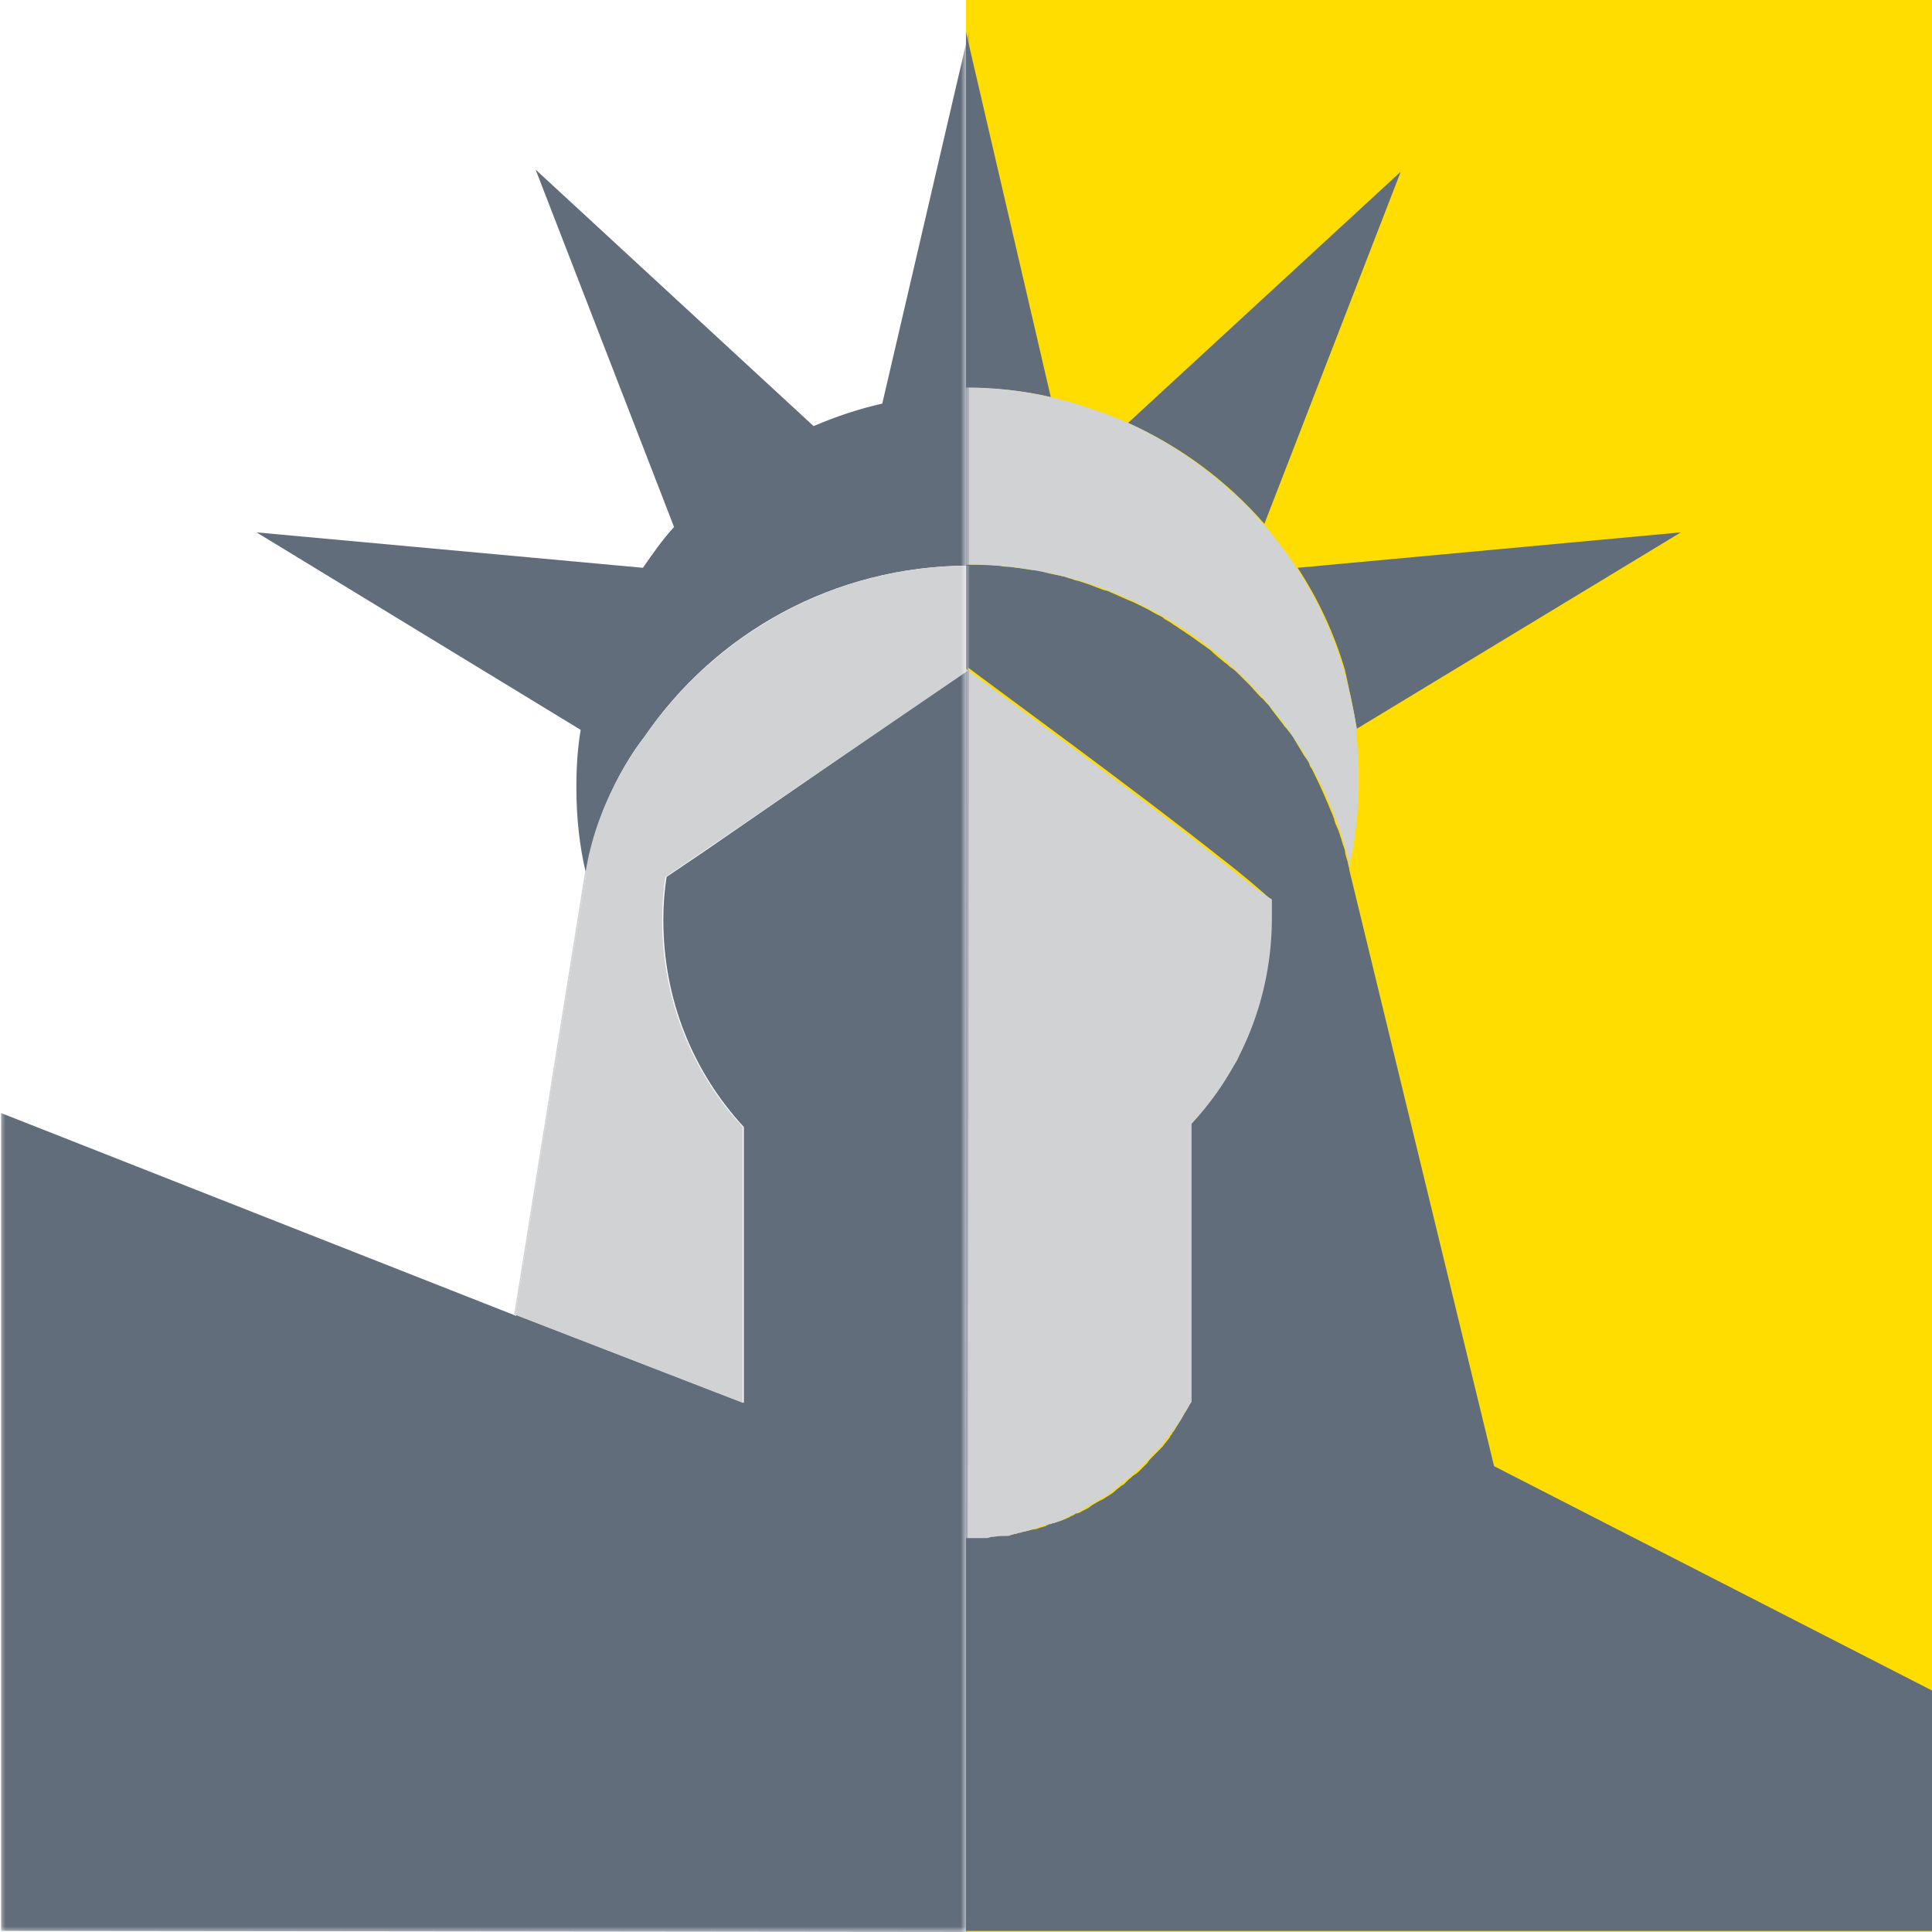
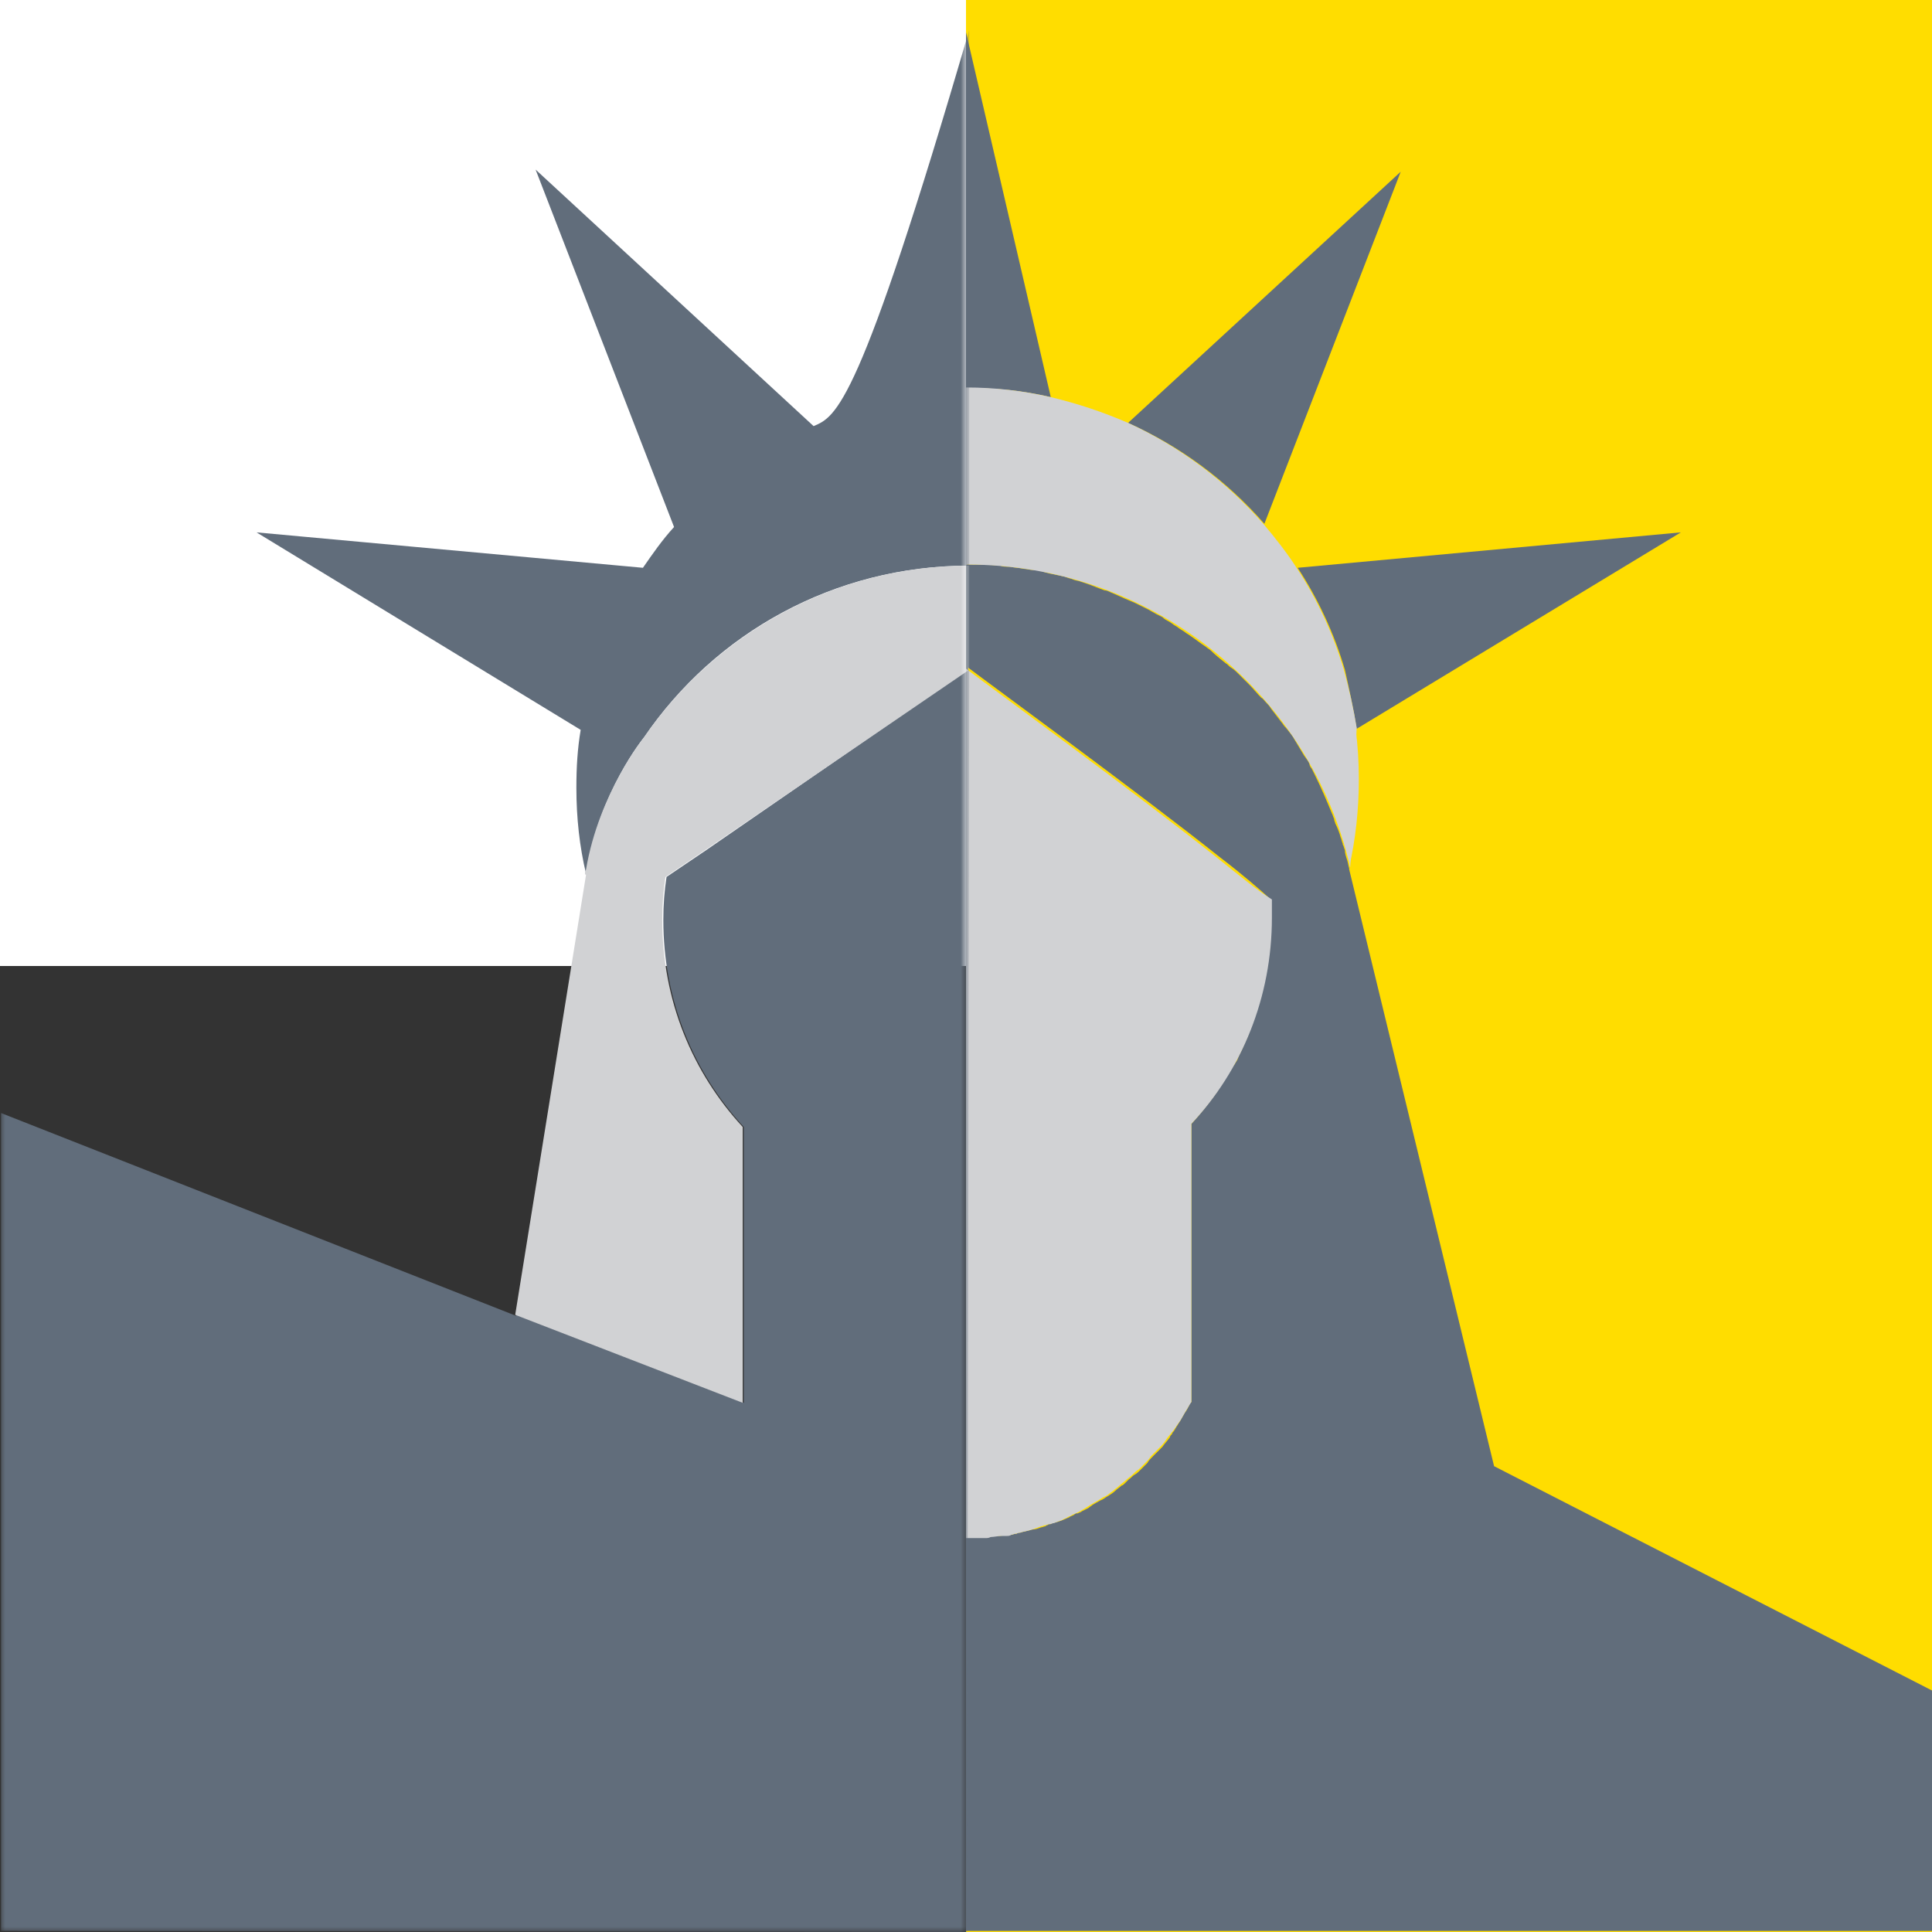
<svg xmlns="http://www.w3.org/2000/svg" width="180" height="180" viewBox="0 0 180 180" fill="none">
  <rect x="0" y="0" width="180" height="180" fill="#333333" stroke="none" />
  <path d="M180 0H90V90H180V0Z" fill="#FFDD00" />
  <path d="M90 0H0V90H90V0Z" fill="white" />
-   <path d="M90 90H0V180H90V90Z" fill="white" />
  <path d="M180 90H90V180H180V90Z" fill="#FFDD00" />
  <path d="M97.9 37L90 3V36.2C92.7 36.1 95.3 36.4 97.9 37Z" fill="#616D7B" />
  <path d="M117.8 48.8L130 17.3L130.5 16L105.1 39.4C110 41.6 114.3 44.8 117.8 48.8Z" fill="#616D7B" />
  <path d="M126.4 67.9L156.6 49.6L120.9 52.9C122.8 55.8 124.3 59 125.3 62.4C125.7 64.2 126.1 66 126.4 67.9Z" fill="#616D7B" />
  <path d="M139.2 136.6L125.7 81V80.8C125.7 80.8 125.7 80.8 125.7 80.9C125.6 80.6 125.6 80.4 125.5 80.1C125.4 79.8 125.3 79.5 125.3 79.2C125.2 79 125.2 78.8 125.1 78.7V78.6C125 78.4 125 78.2 124.9 78C124.8 77.6 124.6 77.1 124.4 76.7C124.4 76.6 124.3 76.5 124.3 76.3C124.2 76.1 124.2 76 124.1 75.8C123.6 74.6 123.1 73.4 122.5 72.2C122.4 72 122.3 71.8 122.2 71.6C122.1 71.5 122 71.3 122 71.2C121.9 70.9 121.7 70.7 121.5 70.4C121.2 69.9 120.9 69.4 120.6 68.9C120.4 68.5 120.1 68.2 119.8 67.8C119.8 67.8 119.8 67.8 119.7 67.7C119.6 67.6 119.5 67.4 119.4 67.3C119.1 66.9 118.7 66.4 118.4 66C118.3 65.8 118.1 65.6 118 65.5C117.8 65.3 117.7 65.1 117.5 65C117.1 64.6 116.8 64.2 116.4 63.8C116.2 63.6 116.1 63.5 115.9 63.3C115.7 63.1 115.6 63 115.4 62.8C115.2 62.6 115 62.4 114.7 62.2C114.5 62.1 114.4 61.9 114.2 61.8C113.7 61.4 113.2 61 112.8 60.6C112.7 60.5 112.5 60.4 112.4 60.3C111.8 59.9 111.3 59.5 110.7 59.1C110.5 59 110.3 58.8 110.1 58.7C109.9 58.6 109.7 58.4 109.5 58.3C109.3 58.2 109.1 58 108.9 57.9C108.7 57.8 108.5 57.7 108.3 57.5C108.1 57.4 107.9 57.3 107.7 57.2C107.5 57.1 107.2 56.9 107 56.8C106.8 56.7 106.6 56.6 106.4 56.5C106 56.3 105.6 56.1 105.1 55.9C104.6 55.7 104 55.4 103.5 55.2C103.3 55.1 103.1 55 102.9 55C102.6 54.9 102.4 54.8 102.1 54.7C101.9 54.6 101.8 54.6 101.6 54.5C101.3 54.4 101 54.3 100.7 54.2C100.5 54.1 100.2 54.1 100 54C99.8 53.9 99.6 53.9 99.4 53.8C99.3 53.8 99.2 53.7 99.1 53.7C98.9 53.7 98.8 53.6 98.6 53.6C98.1 53.5 97.5 53.4 97 53.2C96.7 53.1 96.5 53.1 96.2 53.1C95.9 53.1 95.7 53 95.4 53C95 52.9 94.5 52.9 94.1 52.8C94 52.8 94 52.8 93.9 52.8C93.7 52.8 93.4 52.8 93.2 52.7C92.2 52.6 91.1 52.6 90 52.6V62.1V62.2V179.9H180V157.5L139.2 136.6ZM118.3 86.2C118.3 86.4 118.3 86.7 118.3 86.9C118.3 87.1 118.3 87.3 118.3 87.5C118.3 87.6 118.3 87.6 118.3 87.7C118.3 87.9 118.3 88 118.3 88.2C118.3 88.3 118.3 88.4 118.3 88.4C118.3 88.6 118.3 88.8 118.2 89V89.1C118.2 89.3 118.1 89.5 118.1 89.7C118.1 89.9 118 90.1 118 90.3C117.9 90.7 117.8 91.2 117.7 91.6C117.6 92 117.5 92.5 117.4 92.9C117.3 93.1 117.3 93.3 117.2 93.5C117.1 93.9 116.9 94.3 116.8 94.8C116.7 95 116.6 95.2 116.6 95.5C116.6 95.6 116.5 95.7 116.5 95.8C116.4 96 116.3 96.2 116.3 96.4C116.2 96.7 116.1 96.9 116 97.1C115.9 97.3 115.8 97.6 115.7 97.8C115.6 98 115.5 98.2 115.4 98.4C115.4 98.5 115.3 98.6 115.3 98.7C115.2 98.9 115.1 99 115 99.2L114.9 99.3C114.8 99.5 114.7 99.7 114.5 99.9C114.4 100.1 114.2 100.4 114.1 100.6C113.9 101 113.6 101.3 113.4 101.7C112.7 102.7 111.9 103.7 111.1 104.6L111 104.7V130.6C111 130.6 111 130.7 110.9 130.7C110.8 130.8 110.8 131 110.7 131.1C110.6 131.3 110.5 131.5 110.4 131.6C110.3 131.8 110.1 132.1 110 132.3C109.9 132.5 109.8 132.6 109.7 132.8C109.6 132.9 109.6 133 109.5 133.1C109.5 133.2 109.4 133.2 109.4 133.3C109.3 133.4 109.2 133.5 109.2 133.6C109.1 133.7 109 133.8 109 133.9C108.8 134.2 108.5 134.5 108.3 134.8C108.2 134.9 108.1 135 108 135.1C107.9 135.2 107.8 135.3 107.7 135.4C107.6 135.5 107.5 135.6 107.4 135.7C107.2 135.9 107 136.1 106.9 136.3C106.7 136.5 106.5 136.7 106.3 136.9C106.1 137.1 105.9 137.3 105.7 137.4C105.5 137.5 105.4 137.7 105.2 137.8L105.1 137.9C105 138 104.9 138.1 104.8 138.2C104.7 138.3 104.6 138.4 104.5 138.4C104.3 138.6 104.1 138.7 103.9 138.9C103.7 139.1 103.5 139.2 103.2 139.4C103 139.5 102.8 139.7 102.5 139.8C102.3 139.9 102 140.1 101.8 140.2C101.7 140.3 101.5 140.4 101.4 140.5C101.2 140.6 101 140.7 100.8 140.8C100.7 140.9 100.6 140.9 100.4 141C100.4 141 100.4 141 100.3 141C100.2 141 100.1 141.1 100.1 141.1C100 141.2 99.9 141.2 99.7 141.3C99.6 141.4 99.5 141.4 99.3 141.5C99.1 141.6 98.8 141.7 98.5 141.8C98.4 141.8 98.2 141.9 98.1 141.9C98 141.9 97.9 142 97.9 142H97.8C97.7 142 97.7 142 97.6 142.1C97.5 142.1 97.5 142.1 97.4 142.2C97.3 142.2 97.1 142.3 97 142.3C96.7 142.4 96.5 142.5 96.2 142.5C96.1 142.5 95.9 142.6 95.8 142.6C95.7 142.6 95.5 142.7 95.4 142.7C95.3 142.7 95.1 142.8 95 142.8C94.9 142.8 94.8 142.8 94.7 142.9H94.6C94.5 142.9 94.3 143 94.2 143C94.1 143 94.1 143 94 143C93.9 143 93.8 143 93.7 143C93.4 143.1 93 143.1 92.7 143.1C92.5 143.1 92.4 143.1 92.2 143.2C92.1 143.2 92 143.2 91.9 143.2C91.8 143.2 91.7 143.2 91.6 143.2H91.5C91.4 143.2 91.3 143.2 91.2 143.2C91.1 143.2 91.1 143.2 91 143.2C90.9 143.2 90.7 143.2 90.6 143.2C90.5 143.2 90.4 143.2 90.4 143.2H90.2V62.2C92.3 63.8 105.9 73.7 113.7 79.9C115.8 81.5 117.4 82.9 118.4 83.8C118.4 84.1 118.4 84.3 118.4 84.6C118.4 84.9 118.4 85.1 118.4 85.4C118.3 85.8 118.3 86 118.3 86.2Z" fill="#616D7B" />
  <path d="M125.7 80.8C126.3 78.2 126.6 75.4 126.6 72.6C126.6 71 126.5 69.4 126.3 67.9L125.7 80.8Z" fill="#D1D2D4" />
  <path d="M125.2 62.4C124.2 59 122.7 55.8 120.8 52.9C119.9 51.5 118.8 50.1 117.7 48.8C114.2 44.8 109.9 41.6 105.1 39.4C102.8 38.4 100.4 37.6 97.9 37C95.3 36.4 92.7 36.1 90 36.1V52.7L90.1 52.6C107.2 52.6 121.6 64.3 125.6 80C125.7 80.3 125.7 80.5 125.8 80.8C125.8 80.8 125.8 80.8 125.8 80.7L126.4 67.8C126.1 66 125.7 64.2 125.2 62.4Z" fill="#D1D2D4" />
  <path d="M113.5 80C105.7 73.8 92.1 63.9 90 62.3V143.3C90.1 143.3 90.1 143.3 90.2 143.3C90.3 143.3 90.4 143.3 90.4 143.3C90.5 143.3 90.7 143.3 90.8 143.3C90.9 143.3 90.9 143.3 91 143.3C91.1 143.3 91.2 143.3 91.3 143.3C91.5 143.3 91.6 143.3 91.8 143.3C92 143.3 92.1 143.3 92.3 143.2C92.6 143.2 93 143.1 93.3 143.1C93.4 143.1 93.5 143.1 93.6 143.1C93.7 143.1 93.7 143.1 93.8 143.1C93.9 143.1 94.1 143.1 94.2 143C94.3 143 94.5 142.9 94.6 142.9C94.7 142.9 94.9 142.8 95 142.8C95.1 142.8 95.3 142.7 95.4 142.7C95.9 142.6 96.5 142.4 97 142.2C97.1 142.2 97.3 142.1 97.4 142.1C97.5 142.1 97.6 142 97.8 142C97.9 142 98.1 141.9 98.2 141.9C98.5 141.8 98.7 141.7 99 141.6C99.1 141.5 99.2 141.5 99.4 141.4C99.5 141.3 99.6 141.3 99.8 141.2C99.9 141.1 100 141.1 100.2 141C100.7 140.8 101.1 140.5 101.6 140.2C101.8 140.1 102.1 139.9 102.3 139.8C102.5 139.7 102.7 139.5 103 139.4C103.2 139.3 103.4 139.1 103.7 138.9C103.9 138.7 104.1 138.6 104.3 138.4C104.5 138.2 104.7 138.1 104.9 137.9C105.1 137.7 105.3 137.6 105.5 137.4C105.7 137.2 105.9 137 106.1 136.9C106.3 136.7 106.5 136.5 106.7 136.3C106.9 136.1 107.1 135.9 107.2 135.7C107.3 135.6 107.4 135.5 107.5 135.4C107.6 135.3 107.7 135.2 107.8 135.1C107.9 135 108 134.9 108.1 134.8C108.4 134.5 108.6 134.2 108.8 133.9C109 133.7 109.1 133.5 109.3 133.3C109.5 133 109.8 132.6 110 132.3C110.1 132.1 110.3 131.8 110.4 131.6C110.5 131.4 110.6 131.3 110.7 131.1C110.8 130.9 110.9 130.8 111 130.6V104.7C115.7 99.7 118.5 92.9 118.5 85.5C118.5 84.9 118.5 84.4 118.5 83.8C117.2 83 115.5 81.6 113.5 80Z" fill="#D1D2D4" />
  <mask id="mask0_4339_198778" style="mask-type:luminance" maskUnits="userSpaceOnUse" x="0" y="0" width="90" height="180">
    <path d="M90 0H0V180H90V0Z" fill="white" />
  </mask>
  <g mask="url(#mask0_4339_198778)">
-     <path d="M60 68.7C66.6 59 77.7 52.7 90.3 52.7V40.8V36.1V2.8L82.2 37.6C80 38.1 77.9 38.8 75.8 39.7L49.9 15.8L62.8 49.1C61.7 50.3 60.8 51.6 59.9 52.9L23.9 49.6L54.1 68C53.8 69.8 53.7 71.5 53.7 73.4C53.7 76.2 54 78.9 54.6 81.4L54.7 81.1C55.8 73.8 60 68.7 60 68.7Z" fill="#616D7B" />
+     <path d="M60 68.7C66.6 59 77.7 52.7 90.3 52.7V40.8V36.1V2.8C80 38.1 77.9 38.8 75.8 39.7L49.9 15.8L62.8 49.1C61.7 50.3 60.8 51.6 59.9 52.9L23.9 49.6L54.1 68C53.8 69.8 53.7 71.5 53.7 73.4C53.7 76.2 54 78.9 54.6 81.4L54.7 81.1C55.8 73.8 60 68.7 60 68.7Z" fill="#616D7B" />
    <path d="M90.3 62.3L90.1 180L0.1 179.9V103.7L48.1 122.6V122.5L69.3 130.7V105C64.6 99.9 61.8 93.2 61.8 85.7C61.8 84.3 61.9 83 62.1 81.7L65.8 79.2L90.3 62.3Z" fill="#616D7B" />
-     <path d="M54.5 81.3L47.9 122.5H48L54.6 81.5C54.5 81.5 54.5 81.4 54.5 81.3Z" fill="#D1D2D4" />
    <path d="M90.3 52.7C77.7 52.7 66.6 59.1 60 68.7C60 68.7 55.8 73.9 54.6 81L54.5 81.3C54.5 81.4 54.5 81.5 54.6 81.5L48 122.5L69.2 130.7V105C64.5 99.9 61.7 93.2 61.7 85.7C61.7 84.3 61.8 83 62 81.7L65.7 79.2L90.3 62.4V52.7Z" fill="#D1D2D4" />
  </g>
</svg>